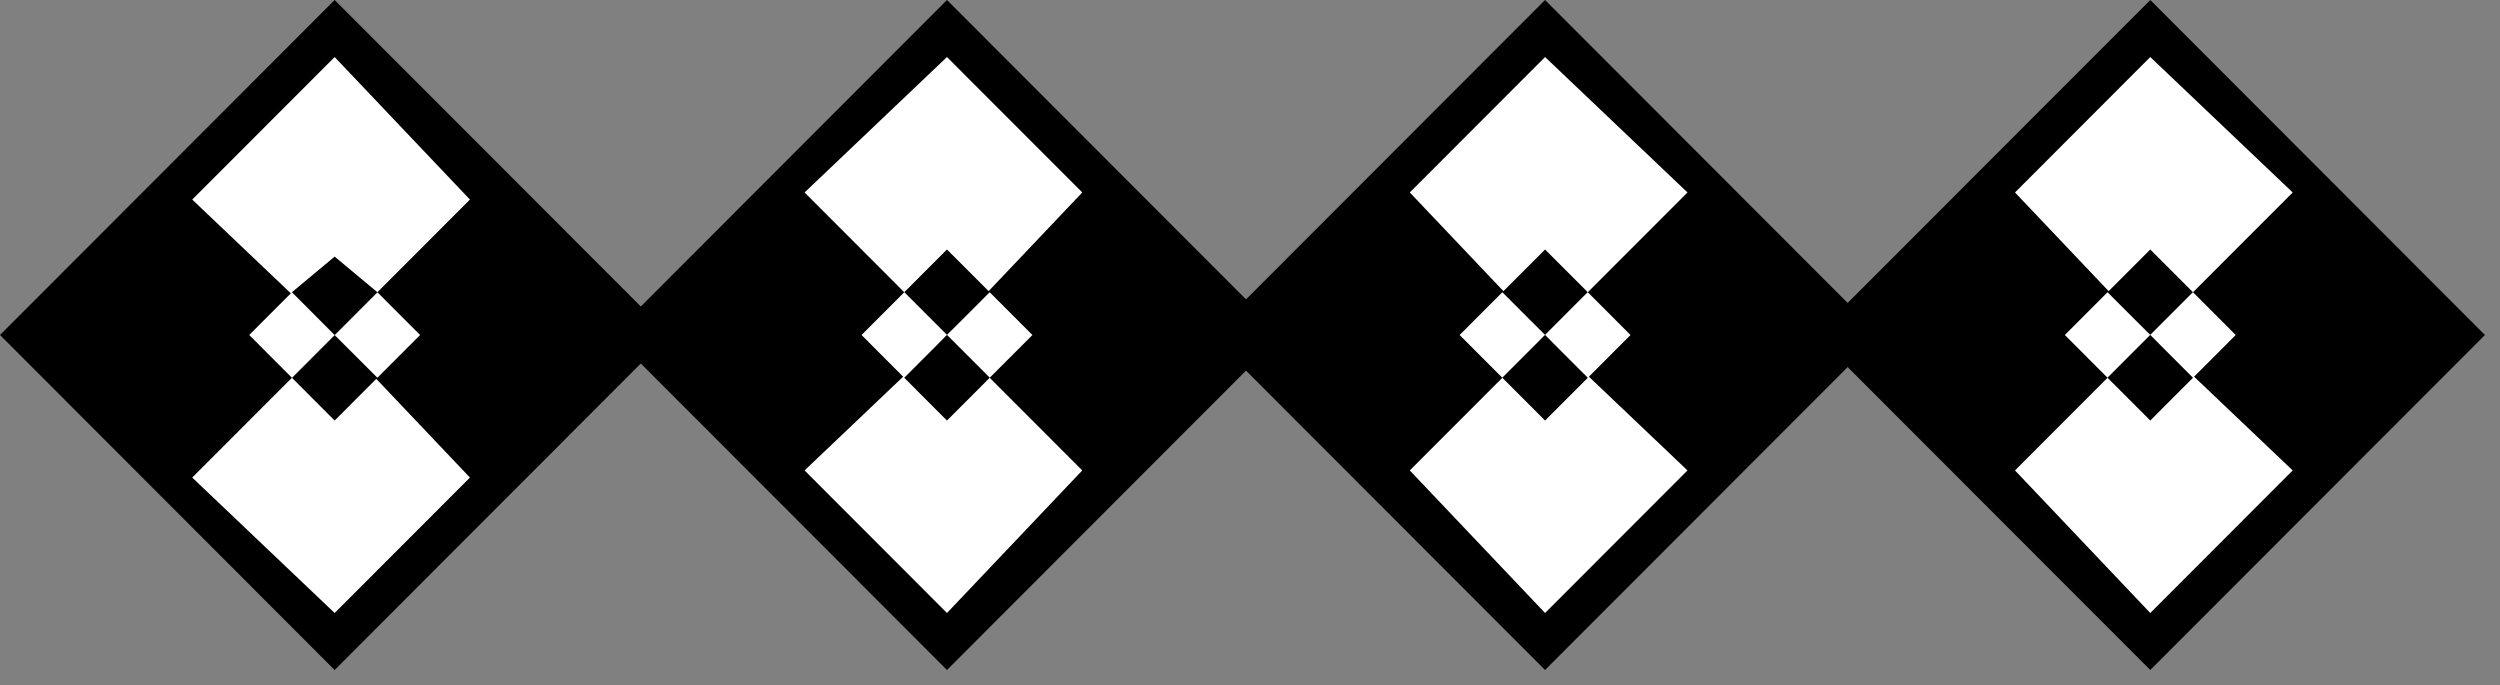
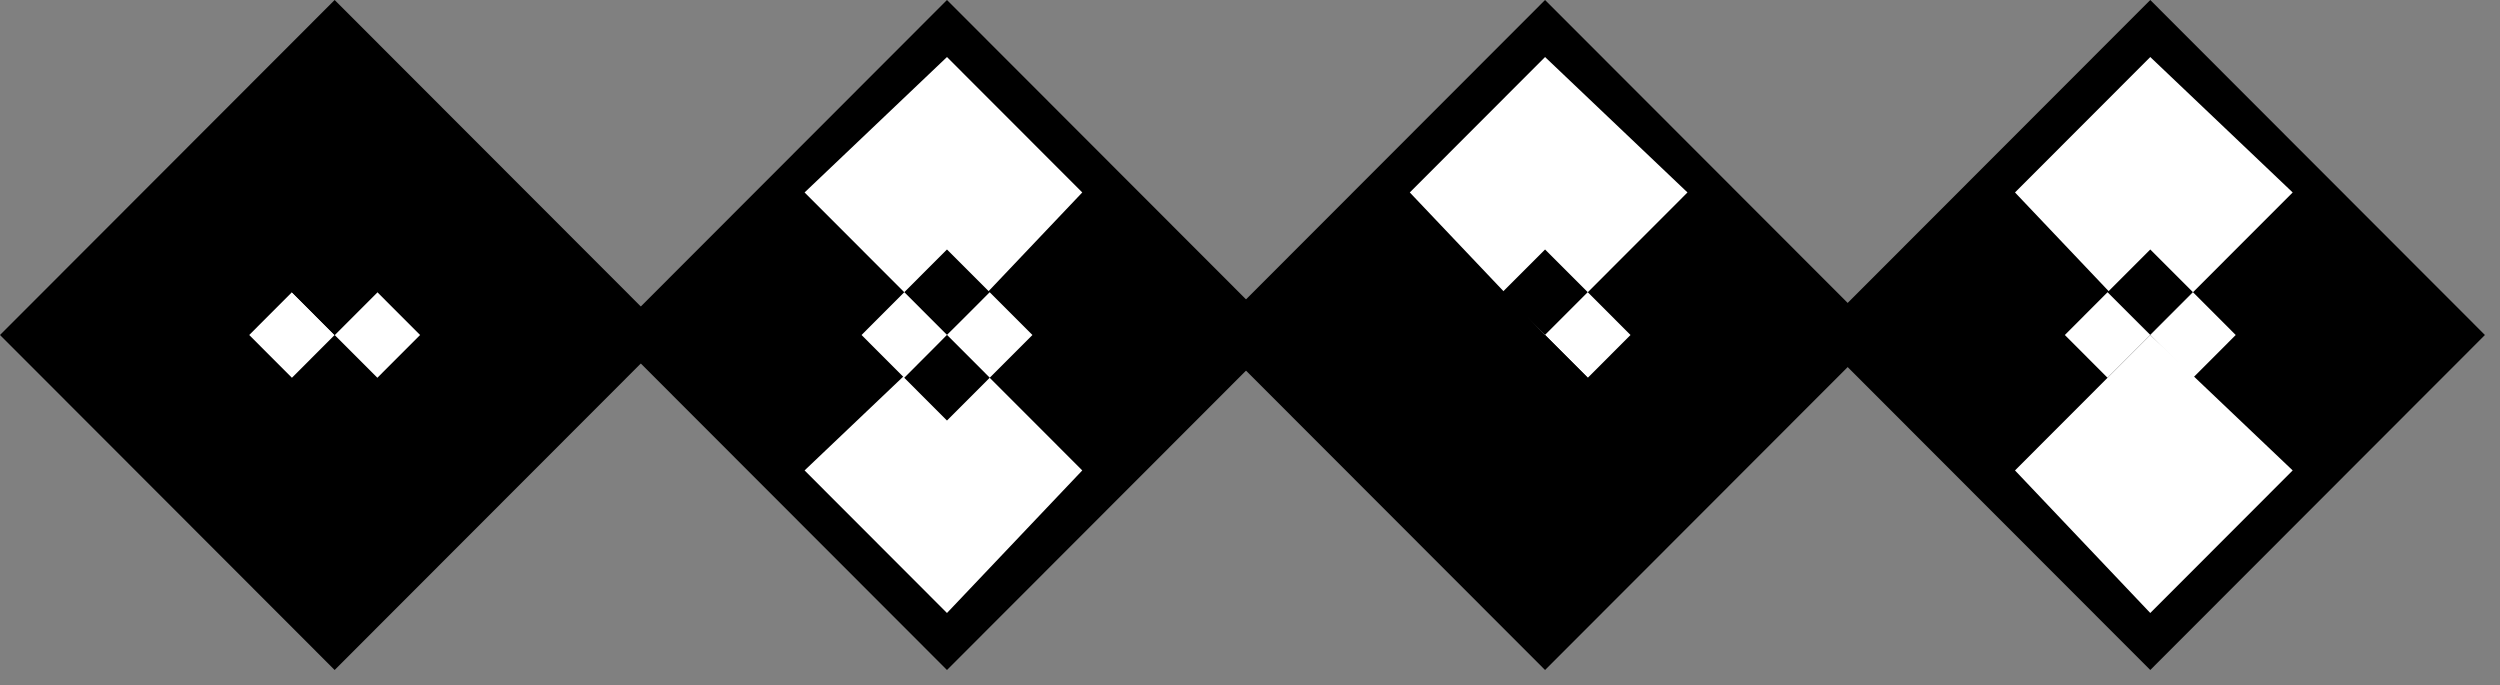
<svg xmlns="http://www.w3.org/2000/svg" xmlns:ns1="http://sodipodi.sourceforge.net/DTD/sodipodi-0.dtd" xmlns:ns2="http://www.inkscape.org/namespaces/inkscape" version="1.0" width="29.74mm" height="8.15mm" id="svg61" ns1:docname="BDRTN251.WMF">
  <rect width="100%" height="100%" fill="#808080" stroke="none" />
  <ns1:namedview pagecolor="#ffffff" bordercolor="#666666" borderopacity="1" objecttolerance="10" gridtolerance="10" guidetolerance="10" ns2:pageopacity="0" ns2:pageshadow="2" ns2:window-width="640" ns2:window-height="480" id="namedview63" />
  <defs id="defs3">
    <pattern id="WMFhbasepattern" patternUnits="userSpaceOnUse" width="6" height="6" x="0" y="0" />
  </defs>
  <path style="fill:#000000;fill-rule:evenodd;fill-opacity:1;stroke:none;" d="  M 15.046,30.124   L 30.092,15.062   L 15.046,0   L 0,15.062   L 15.046,30.124  z " id="path5" />
-   <path style="fill:#ffffff;fill-rule:evenodd;fill-opacity:1;stroke:none;" d="  M 15.046,27.561   L 21.129,21.472   L 15.046,15.062   L 8.643,21.472   L 15.046,27.561  z " id="path7" />
  <path style="fill:#000000;fill-rule:evenodd;fill-opacity:1;stroke:none;" d="  M 15.046,18.908   L 16.967,16.985   L 15.046,15.062   L 13.125,16.985   L 15.046,18.908  z " id="path9" />
-   <path style="fill:#ffffff;fill-rule:evenodd;fill-opacity:1;stroke:none;" d="  M 15.046,15.062   L 21.129,8.973   L 15.046,2.564   L 8.643,8.973   L 15.046,15.062  z " id="path11" />
  <path style="fill:#ffffff;fill-rule:evenodd;fill-opacity:1;stroke:none;" d="  M 13.125,16.985   L 15.046,15.062   L 13.125,13.139   L 11.205,15.062   L 13.125,16.985  z " id="path13" />
  <path style="fill:#ffffff;fill-rule:evenodd;fill-opacity:1;stroke:none;" d="  M 16.967,16.985   L 18.888,15.062   L 16.967,13.139   L 15.046,15.062   L 16.967,16.985  z " id="path15" />
  <path style="fill:#000000;fill-rule:evenodd;fill-opacity:1;stroke:none;" d="  M 15.046,15.062   L 16.967,13.139   L 15.046,11.537   L 13.125,13.139   L 15.046,15.062  z " id="path17" />
  <path style="fill:#000000;fill-rule:evenodd;fill-opacity:1;stroke:none;" d="  M 42.577,0   L 27.531,15.062   L 42.577,30.124   L 57.623,15.062   L 42.577,0  z " id="path19" />
  <path style="fill:#ffffff;fill-rule:evenodd;fill-opacity:1;stroke:none;" d="  M 42.577,2.564   L 36.175,8.653   L 42.577,15.062   L 48.66,8.653   L 42.577,2.564  z " id="path21" />
  <path style="fill:#000000;fill-rule:evenodd;fill-opacity:1;stroke:none;" d="  M 42.577,11.217   L 40.656,13.139   L 42.577,15.062   L 44.498,13.139   L 42.577,11.217  z " id="path23" />
  <path style="fill:#ffffff;fill-rule:evenodd;fill-opacity:1;stroke:none;" d="  M 42.577,15.062   L 36.175,21.151   L 42.577,27.561   L 48.66,21.151   L 42.577,15.062  z " id="path25" />
  <path style="fill:#ffffff;fill-rule:evenodd;fill-opacity:1;stroke:none;" d="  M 44.498,13.139   L 42.577,15.062   L 44.498,16.985   L 46.419,15.062   L 44.498,13.139  z " id="path27" />
  <path style="fill:#ffffff;fill-rule:evenodd;fill-opacity:1;stroke:none;" d="  M 40.656,13.139   L 38.736,15.062   L 40.656,16.985   L 42.577,15.062   L 40.656,13.139  z " id="path29" />
  <path style="fill:#000000;fill-rule:evenodd;fill-opacity:1;stroke:none;" d="  M 42.577,15.062   L 40.656,16.985   L 42.577,18.908   L 44.498,16.985   L 42.577,15.062  z " id="path31" />
  <path style="fill:#000000;fill-rule:evenodd;fill-opacity:1;stroke:none;" d="  M 69.468,0   L 54.422,15.062   L 69.468,30.124   L 84.514,15.062   L 69.468,0  z " id="path33" />
  <path style="fill:#ffffff;fill-rule:evenodd;fill-opacity:1;stroke:none;" d="  M 69.468,2.564   L 63.386,8.653   L 69.468,15.062   L 75.871,8.653   L 69.468,2.564  z " id="path35" />
  <path style="fill:#000000;fill-rule:evenodd;fill-opacity:1;stroke:none;" d="  M 69.468,11.217   L 67.547,13.139   L 69.468,15.062   L 71.389,13.139   L 69.468,11.217  z " id="path37" />
-   <path style="fill:#ffffff;fill-rule:evenodd;fill-opacity:1;stroke:none;" d="  M 69.468,15.062   L 63.386,21.151   L 69.468,27.561   L 75.871,21.151   L 69.468,15.062  z " id="path39" />
  <path style="fill:#ffffff;fill-rule:evenodd;fill-opacity:1;stroke:none;" d="  M 71.389,13.139   L 69.468,15.062   L 71.389,16.985   L 73.31,15.062   L 71.389,13.139  z " id="path41" />
-   <path style="fill:#ffffff;fill-rule:evenodd;fill-opacity:1;stroke:none;" d="  M 67.547,13.139   L 65.626,15.062   L 67.547,16.985   L 69.468,15.062   L 67.547,13.139  z " id="path43" />
  <path style="fill:#000000;fill-rule:evenodd;fill-opacity:1;stroke:none;" d="  M 69.468,15.062   L 67.547,16.985   L 69.468,18.908   L 71.389,16.985   L 69.468,15.062  z " id="path45" />
  <path style="fill:#000000;fill-rule:evenodd;fill-opacity:1;stroke:none;" d="  M 96.679,0   L 81.633,15.062   L 96.679,30.124   L 111.725,15.062   L 96.679,0  z " id="path47" />
  <path style="fill:#ffffff;fill-rule:evenodd;fill-opacity:1;stroke:none;" d="  M 96.679,2.564   L 90.597,8.653   L 96.679,15.062   L 103.082,8.653   L 96.679,2.564  z " id="path49" />
  <path style="fill:#000000;fill-rule:evenodd;fill-opacity:1;stroke:none;" d="  M 96.679,11.217   L 94.758,13.139   L 96.679,15.062   L 98.6,13.139   L 96.679,11.217  z " id="path51" />
  <path style="fill:#ffffff;fill-rule:evenodd;fill-opacity:1;stroke:none;" d="  M 96.679,15.062   L 90.597,21.151   L 96.679,27.561   L 103.082,21.151   L 96.679,15.062  z " id="path53" />
  <path style="fill:#ffffff;fill-rule:evenodd;fill-opacity:1;stroke:none;" d="  M 98.6,13.139   L 96.679,15.062   L 98.6,16.985   L 100.521,15.062   L 98.6,13.139  z " id="path55" />
  <path style="fill:#ffffff;fill-rule:evenodd;fill-opacity:1;stroke:none;" d="  M 94.758,13.139   L 92.837,15.062   L 94.758,16.985   L 96.679,15.062   L 94.758,13.139  z " id="path57" />
-   <path style="fill:#000000;fill-rule:evenodd;fill-opacity:1;stroke:none;" d="  M 96.679,15.062   L 94.758,16.985   L 96.679,18.908   L 98.6,16.985   L 96.679,15.062  z " id="path59" />
</svg>